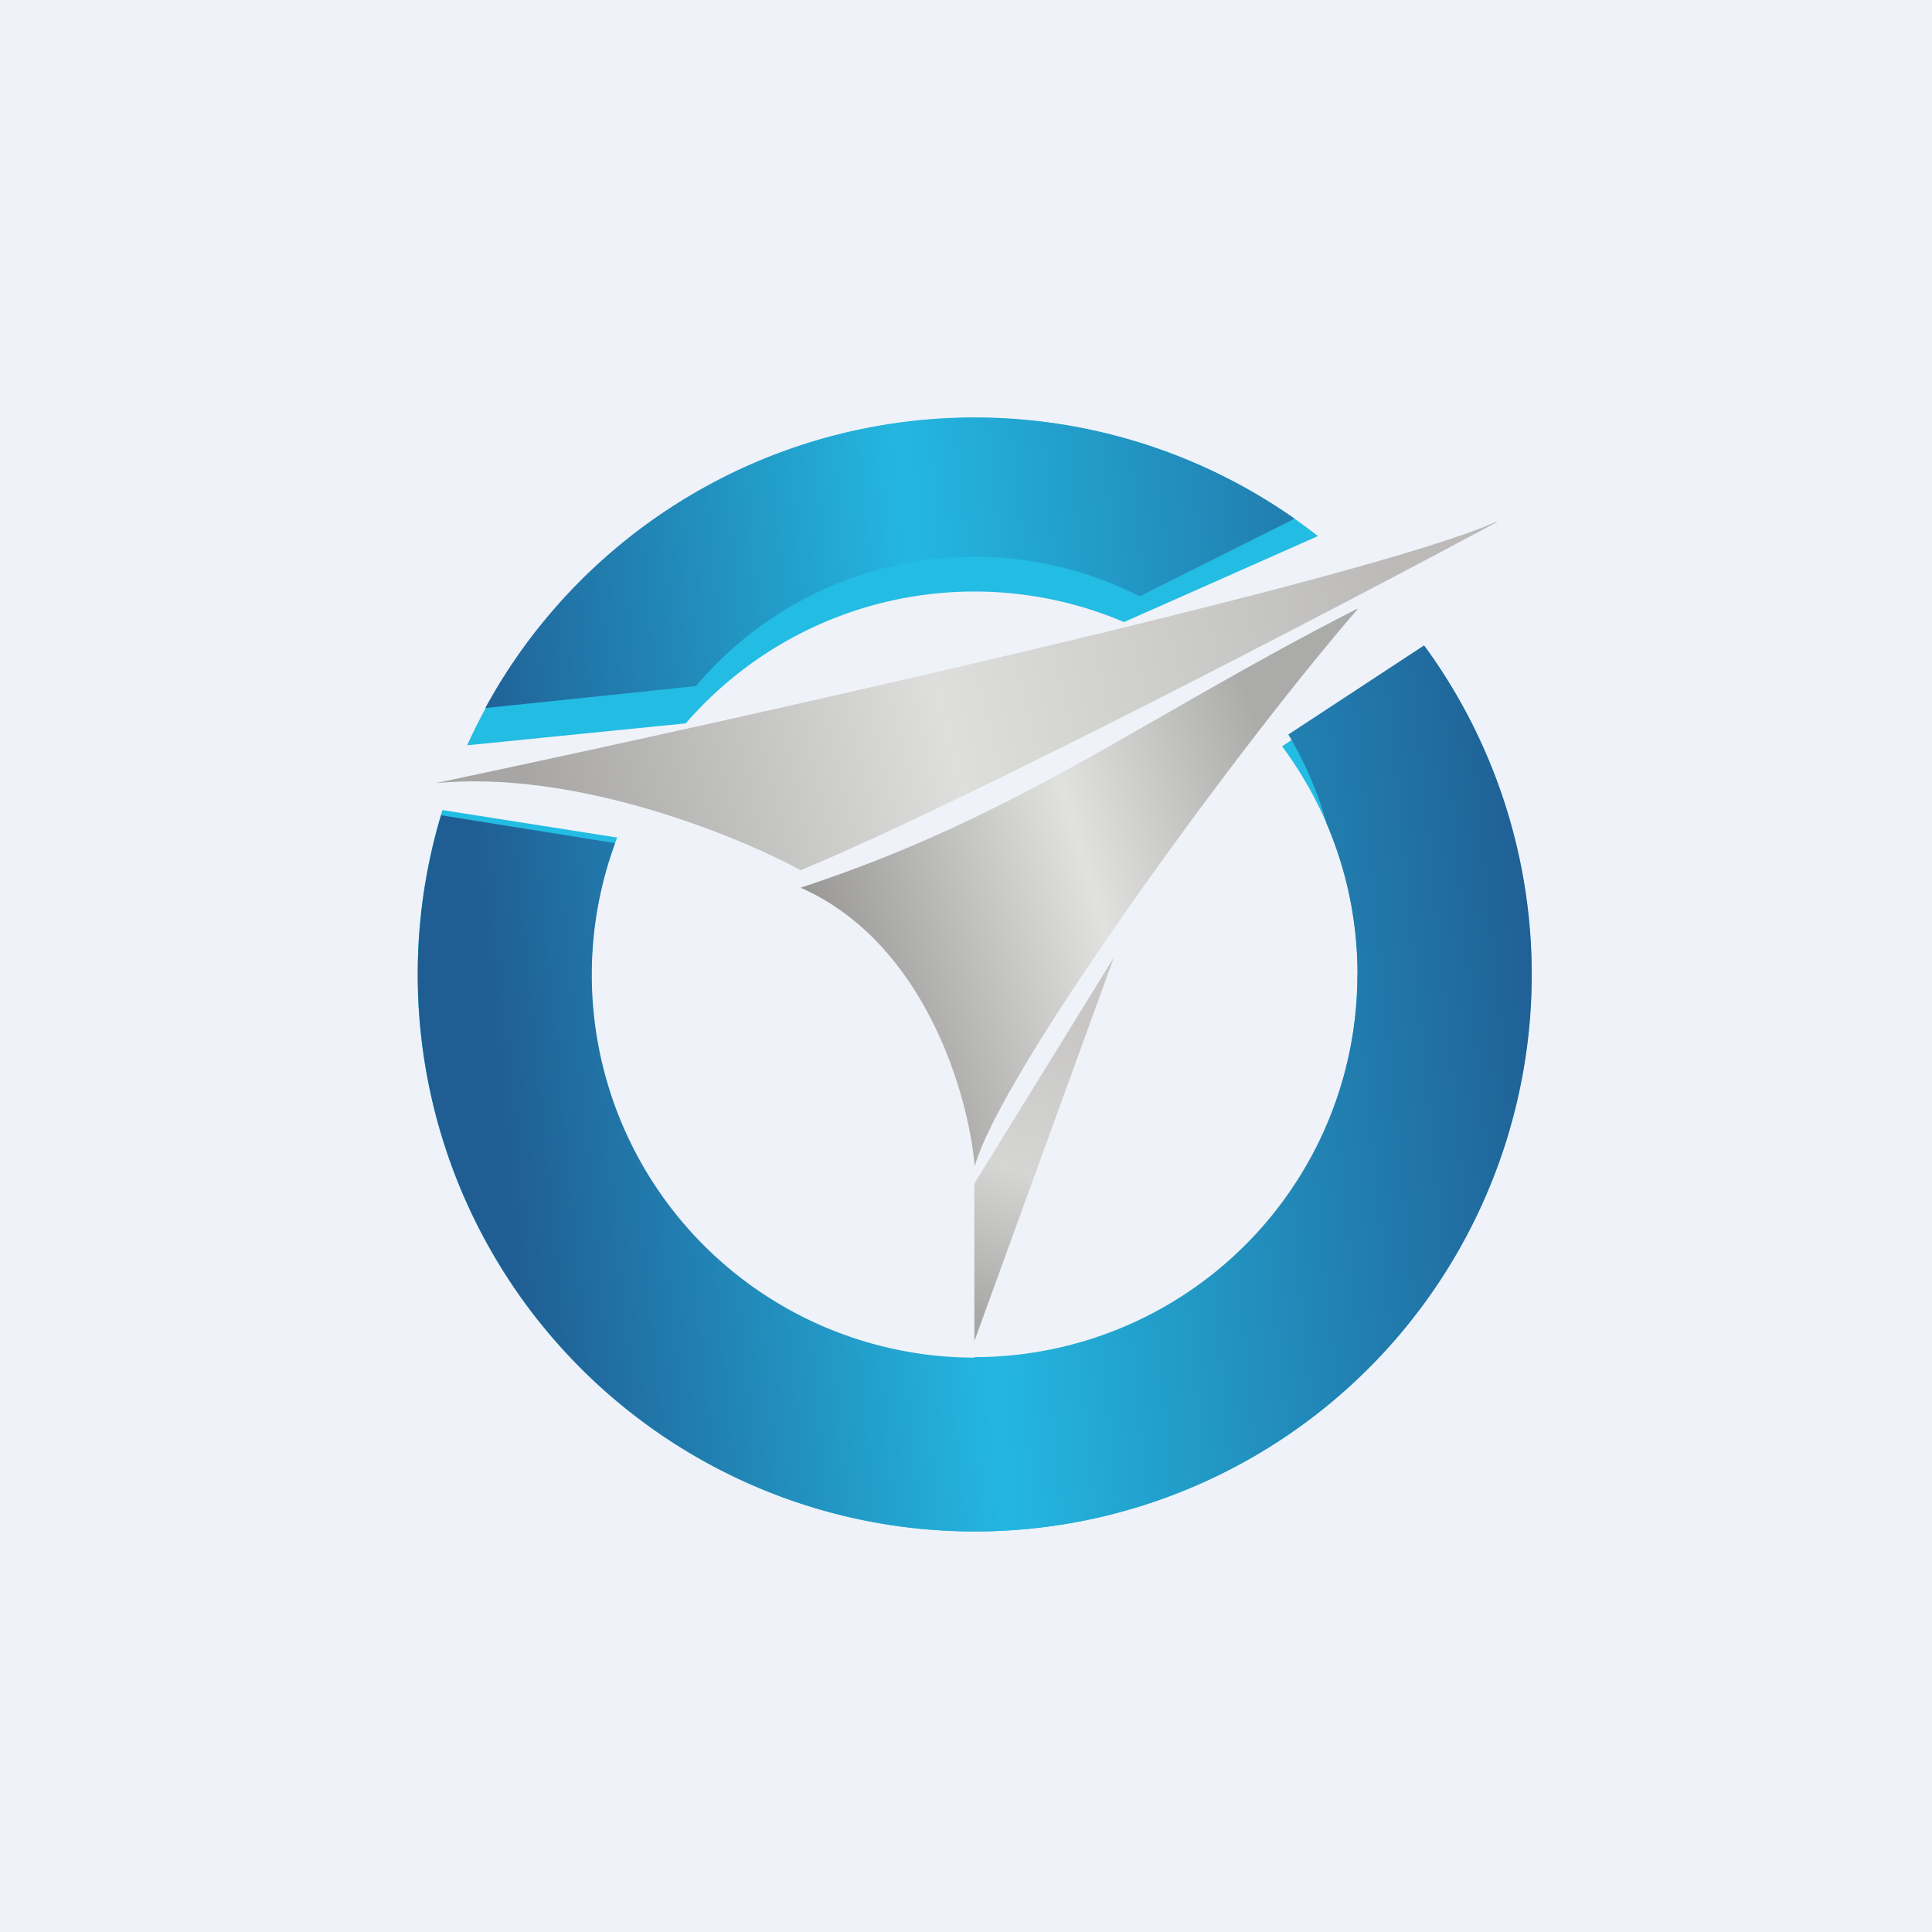
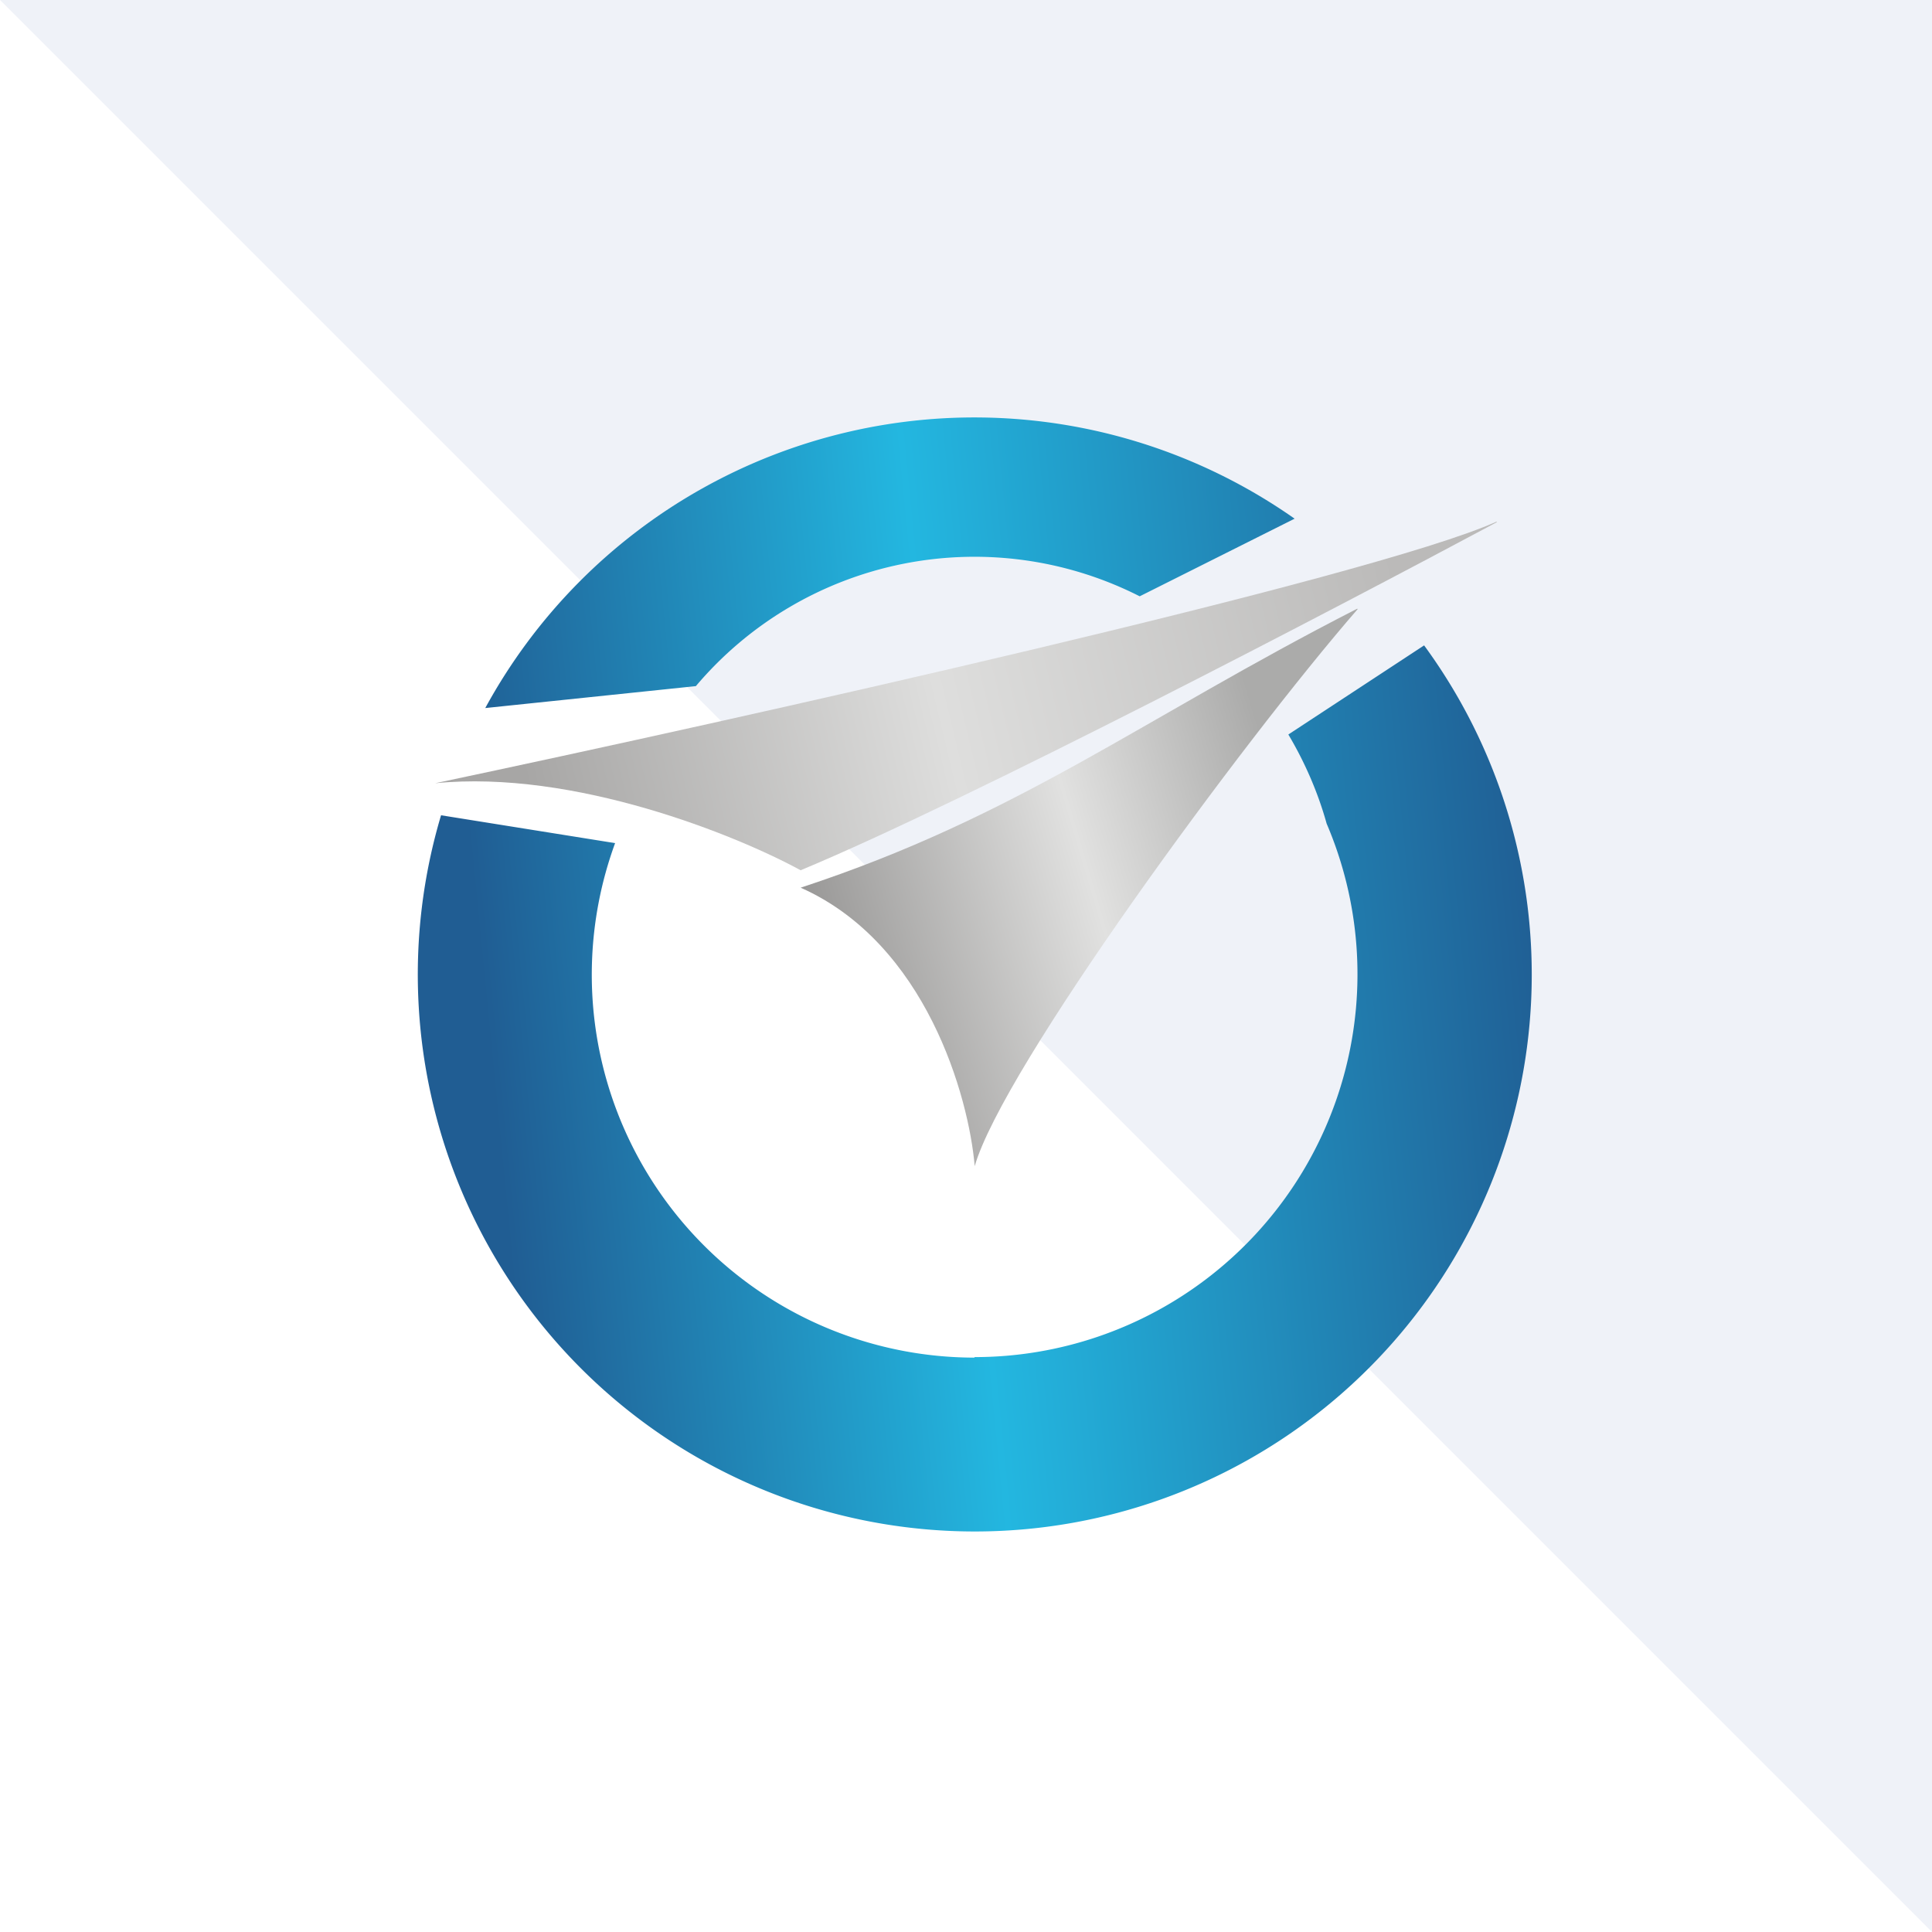
<svg xmlns="http://www.w3.org/2000/svg" viewBox="0 0 55.5 55.5">
-   <path d="M 0,0 H 55.5 V 55.5 H 0 Z" fill="rgb(239, 242, 248)" />
+   <path d="M 0,0 H 55.5 V 55.5 Z" fill="rgb(239, 242, 248)" />
  <path d="M 42.99,14.985 C 39.4,16.6 21.17,20.67 12.5,22.5 C 16.5,22.1 21.17,24 23,25 C 27.8,23 38.33,17.5 43,15 Z" fill="url(#d)" />
  <path d="M 38.99,17.485 C 32.76,20.67 29.27,23.44 23,25.5 C 26.6,27.1 27.83,31.5 28,33.5 C 28.8,30.7 35.67,21.33 39,17.5 Z" fill="url(#c)" />
-   <path d="M 27.99,38.485 V 34 L 32,27.5 L 28,38.5 Z" fill="url(#b)" />
-   <path d="M 38.99,27.985 A 11,11 0 1,1 17.73,24.06 L 12.71,23.27 A 16,16 0 1,0 41,18.67 L 36.83,21.44 A 10.95,10.95 0 0,1 39,28 Z M 37.86,15.4 L 32.29,17.87 A 10.97,10.97 0 0,0 19.7,20.78 L 13.42,21.41 A 16,16 0 0,1 37.86,15.4 Z" fill="rgb(35, 188, 227)" />
  <path d="M 27.99,38.985 A 11,11 0 0,0 38.11,23.66 C 37.86,22.76 37.48,21.89 37.01,21.1 L 40.91,18.54 A 16,16 0 1,1 12.67,23.42 L 17.67,24.22 A 11,11 0 0,0 28,39 Z M 32.74,17.13 L 37.19,14.9 A 16,16 0 0,0 13.94,20.34 L 19.99,19.71 A 10.48,10.48 0 0,1 32.74,17.13 Z" fill="url(#a)" />
  <defs>
    <linearGradient id="d" x1="40" x2="15" y1="16" y2="22" gradientUnits="userSpaceOnUse">
      <stop stop-color="rgb(187, 186, 185)" offset="0" />
      <stop stop-color="rgb(222, 222, 221)" offset=".53" />
      <stop stop-color="rgb(167, 166, 165)" offset="1" />
    </linearGradient>
    <linearGradient id="c" x1="36.5" x2="23" y1="22" y2="26" gradientUnits="userSpaceOnUse">
      <stop stop-color="rgb(171, 171, 170)" offset="0" />
      <stop stop-color="rgb(225, 225, 224)" offset=".42" />
      <stop stop-color="rgb(151, 150, 149)" offset="1" />
    </linearGradient>
    <linearGradient id="b" x1="31" x2="28" y1="29.5" y2="38" gradientUnits="userSpaceOnUse">
      <stop stop-color="rgb(200, 199, 198)" offset="0" />
      <stop stop-color="rgb(213, 213, 212)" offset=".5" />
      <stop stop-color="rgb(166, 166, 165)" offset="1" />
    </linearGradient>
    <linearGradient id="a" x1="13.5" x2="44" y1="24.5" y2="21.5" gradientUnits="userSpaceOnUse">
      <stop stop-color="rgb(32, 93, 147)" offset="0" />
      <stop stop-color="rgb(35, 183, 224)" offset=".44" />
      <stop stop-color="rgb(32, 93, 147)" offset="1" />
    </linearGradient>
  </defs>
</svg>